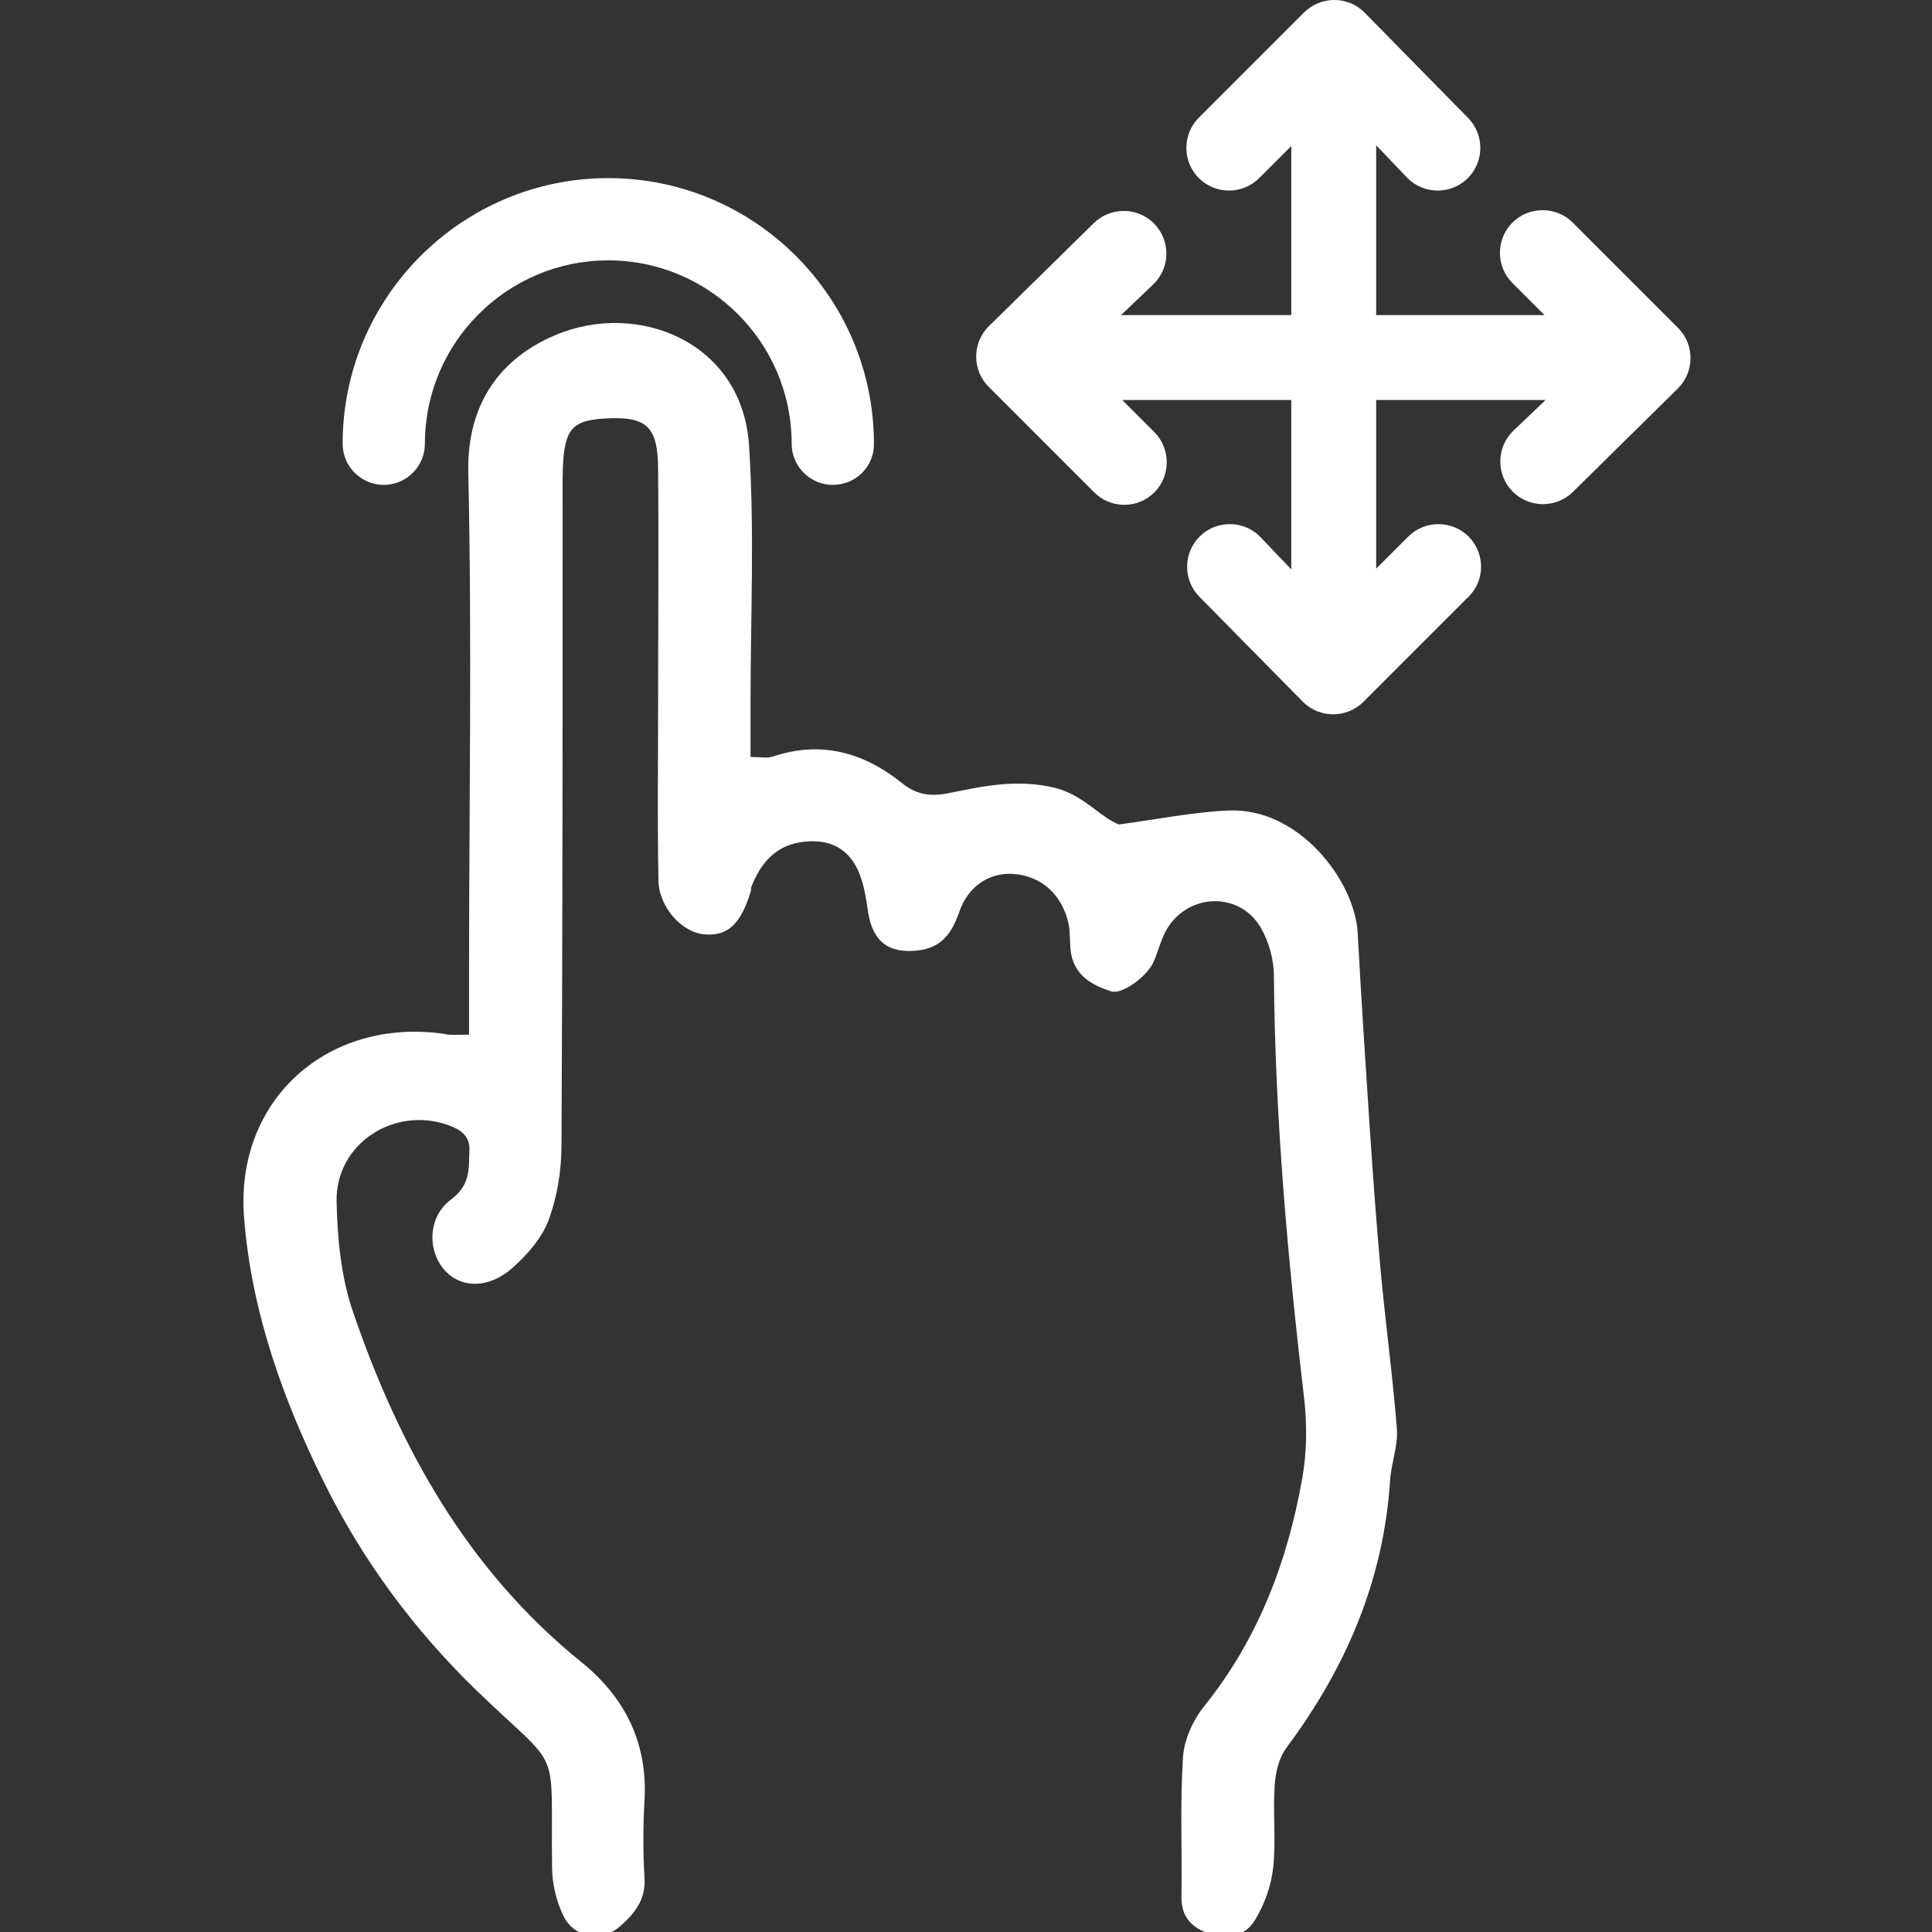
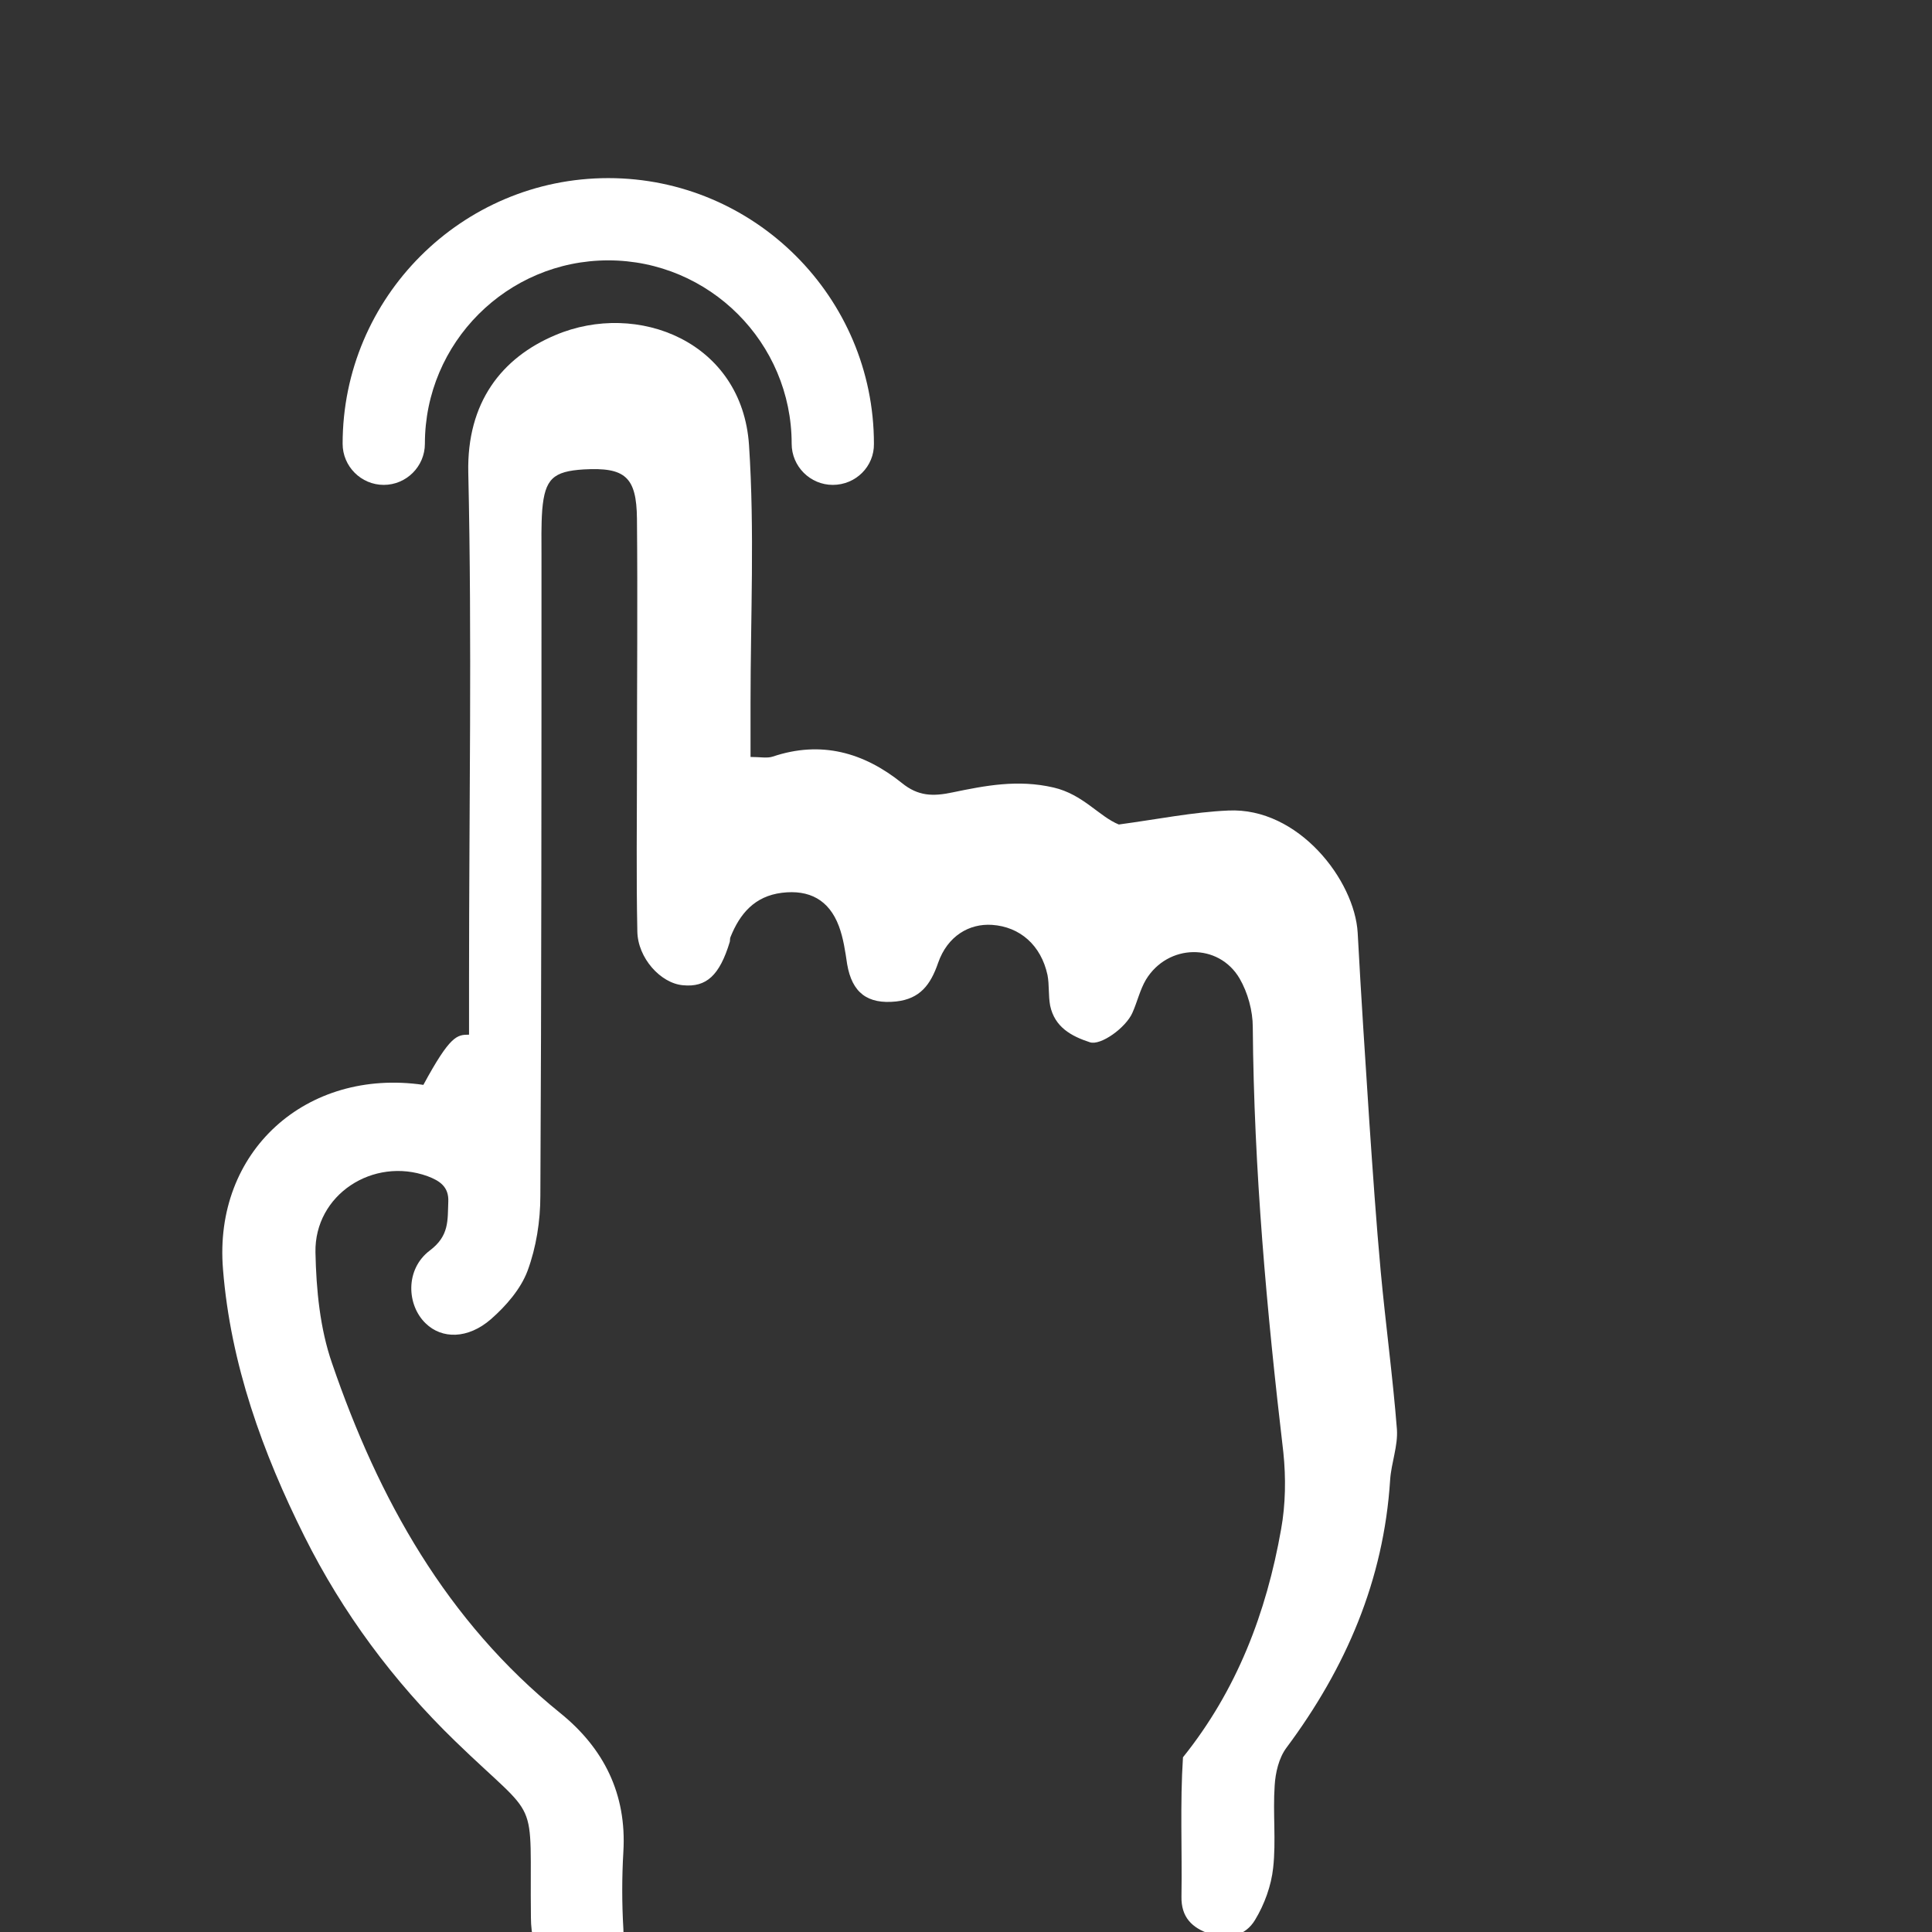
<svg xmlns="http://www.w3.org/2000/svg" version="1.1" id="Capa_1" x="0px" y="0px" viewBox="0 0 512 512" style="enable-background:new 0 0 512 512;" xml:space="preserve">
  <rect x="0" y="0" width="512" height="512" fill="#333333" stroke="none" />
  <style type="text/css">
	.st0{fill:#FFFFFF;}
</style>
  <g>
-     <path class="st0" d="M389.2,142.2c-4.4-4.4-11.6-4.4-16,0l-8.5,8.5l0-112.2l8.3,8.7c4.4,4.4,11.6,4.4,16,0h0c4.4-4.4,4.4-11.6,0-16   L361.6,3.3c-2.2-2.2-5.1-3.3-8-3.3c-2.9,0-5.8,1.1-8,3.3l-27.9,27.9c-4.4,4.4-4.4,11.6,0,16c4.4,4.4,11.6,4.4,16,0l8.5-8.5l0,112.2   l-8.3-8.7c-4.4-4.4-11.6-4.4-16,0h0c-4.4,4.4-4.4,11.6,0,16l27.4,27.8c2.2,2.2,5.1,3.3,8,3.3c2.9,0,5.8-1.1,8-3.3l27.9-27.9   C393.6,153.8,393.6,146.6,389.2,142.2z" />
-     <path class="st0" d="M305.9,130.5c4.4-4.4,4.4-11.6,0-16l-8.5-8.5l112.2,0l-8.7,8.3c-4.4,4.4-4.4,11.6,0,16v0   c4.4,4.4,11.6,4.4,16,0l27.8-27.4c2.2-2.2,3.3-5.1,3.3-8c0-2.9-1.1-5.8-3.3-8l-27.9-27.9c-4.4-4.4-11.6-4.4-16,0   c-4.4,4.4-4.4,11.6,0,16l8.5,8.5l-112.2,0l8.7-8.3c4.4-4.4,4.4-11.6,0-16v0c-4.4-4.4-11.6-4.4-16,0L262,86.5   c-2.2,2.2-3.3,5.1-3.3,8c0,2.9,1.1,5.8,3.3,8l27.9,27.9C294.3,134.9,301.5,134.9,305.9,130.5z" />
-   </g>
-   <path class="st0" d="M124.3,274.2c0-5.3,0-10.2,0-15.1c0-44.6,0.8-89.3-0.2-133.9c-0.4-18.5,8.8-30.4,23.1-36.4  c21.7-9.2,49.5,1.7,51.3,29.2c1.5,22.7,0.4,45.5,0.4,68.3c0,4.5,0,9,0,14.3c2.6,0,4.4,0.4,5.9-0.1c12.8-4.3,24.1-1.1,34.2,7  c4.3,3.5,8.2,3.6,13.4,2.5c8.7-1.8,17.3-3.5,26.8-1.3c7.8,1.8,12.1,7.7,17.3,9.8c10.4-1.4,19.7-3.3,29-3.7  c18.6-0.9,33.5,18.5,34.3,32.4c0.9,16.8,2,33.5,3.1,50.3c0.9,13.1,1.8,26.3,3,39.4c1.3,14,3.2,27.9,4.3,41.9  c0.3,4.4-1.5,8.9-1.8,13.4c-1.7,26.6-11.7,49.8-27.5,71c-2,2.7-2.9,6.6-3.1,10c-0.5,7.3,0.4,14.6-0.4,21.8  c-0.5,4.7-2.3,9.7-4.8,13.8c-2.5,4.2-7.2,5.4-12,3.7c-4.7-1.6-7.6-4.4-7.5-9.9c0.2-12.3-0.4-24.6,0.4-36.9c0.3-4.6,2.6-9.8,5.6-13.5  c14.3-17.8,22.1-38.3,26-60.4c1.2-6.6,1.3-13.7,0.6-20.4c-4.4-37.4-7.8-74.9-8.1-112.7c0-4.3-1.3-9.1-3.5-12.9  c-5.6-9.5-19-9.2-24.8,0.3c-1.6,2.7-2.3,5.9-3.6,8.8c-1.7,3.9-8.4,8.8-11.3,7.8c-4.9-1.6-9.3-4-10.5-9.7c-0.5-2.7-0.2-5.5-0.7-8.1  c-1.7-7.9-7.3-12.8-14.7-13.3c-6-0.4-11.8,2.9-14.3,10.1c-2,5.8-4.8,9.5-11.1,10.2c-7.6,0.8-11.7-2.3-13-9.9  c-0.5-3.4-1-6.9-2.2-10.1c-2.6-6.9-7.8-9.7-15.1-8.8c-7.2,0.9-11.1,5.5-13.6,11.7c-0.2,0.4-0.1,0.9-0.2,1.3  c-2.7,8.9-6.2,12.1-12.4,11.5c-5.9-0.5-12-7.2-12.1-14.3c-0.3-14.6-0.1-29.2-0.1-43.7c0-21.9,0.2-43.7,0-65.6  c-0.1-11.2-3.2-13.7-14.1-13.1c-8.1,0.5-10.3,2.5-11,10.7c-0.3,4.1-0.2,8.2-0.2,12.3c0,56.5,0,113-0.3,169.5  c0,6.7-1.1,13.7-3.4,19.9c-1.8,4.8-5.7,9.3-9.7,12.8c-6.1,5.3-13,5.3-17.3,1.1c-5-4.8-5.5-14.3,1.1-19.3c5.2-3.9,4.7-8,4.9-12.9  c0.2-4-2.3-5.6-5.5-6.8c-14.4-5.2-30,4.9-29.7,20.2c0.2,9.9,1.2,20.2,4.4,29.4c12.3,35.9,30.3,68.3,60.5,92.7  c11.5,9.3,17.6,21.4,16.7,36.7c-0.4,6.8-0.4,13.7,0,20.5c0.4,5.8-2.8,9.6-6.5,12.8c-4.9,4.3-12.1,3.1-15-2.8c-1.9-3.9-3-8.6-3-13  c-0.4-33.6,2.9-24.5-20.1-46.8c-16.4-15.9-29.8-34-39.9-54.2c-11.1-22.2-19.6-45.7-21.6-70.8c-2.6-31.3,22.1-53.4,53.1-48.9  C119.3,274.4,121.1,274.2,124.3,274.2z" />
+     </g>
+   <path class="st0" d="M124.3,274.2c0-5.3,0-10.2,0-15.1c0-44.6,0.8-89.3-0.2-133.9c-0.4-18.5,8.8-30.4,23.1-36.4  c21.7-9.2,49.5,1.7,51.3,29.2c1.5,22.7,0.4,45.5,0.4,68.3c0,4.5,0,9,0,14.3c2.6,0,4.4,0.4,5.9-0.1c12.8-4.3,24.1-1.1,34.2,7  c4.3,3.5,8.2,3.6,13.4,2.5c8.7-1.8,17.3-3.5,26.8-1.3c7.8,1.8,12.1,7.7,17.3,9.8c10.4-1.4,19.7-3.3,29-3.7  c18.6-0.9,33.5,18.5,34.3,32.4c0.9,16.8,2,33.5,3.1,50.3c0.9,13.1,1.8,26.3,3,39.4c1.3,14,3.2,27.9,4.3,41.9  c0.3,4.4-1.5,8.9-1.8,13.4c-1.7,26.6-11.7,49.8-27.5,71c-2,2.7-2.9,6.6-3.1,10c-0.5,7.3,0.4,14.6-0.4,21.8  c-0.5,4.7-2.3,9.7-4.8,13.8c-2.5,4.2-7.2,5.4-12,3.7c-4.7-1.6-7.6-4.4-7.5-9.9c0.2-12.3-0.4-24.6,0.4-36.9c14.3-17.8,22.1-38.3,26-60.4c1.2-6.6,1.3-13.7,0.6-20.4c-4.4-37.4-7.8-74.9-8.1-112.7c0-4.3-1.3-9.1-3.5-12.9  c-5.6-9.5-19-9.2-24.8,0.3c-1.6,2.7-2.3,5.9-3.6,8.8c-1.7,3.9-8.4,8.8-11.3,7.8c-4.9-1.6-9.3-4-10.5-9.7c-0.5-2.7-0.2-5.5-0.7-8.1  c-1.7-7.9-7.3-12.8-14.7-13.3c-6-0.4-11.8,2.9-14.3,10.1c-2,5.8-4.8,9.5-11.1,10.2c-7.6,0.8-11.7-2.3-13-9.9  c-0.5-3.4-1-6.9-2.2-10.1c-2.6-6.9-7.8-9.7-15.1-8.8c-7.2,0.9-11.1,5.5-13.6,11.7c-0.2,0.4-0.1,0.9-0.2,1.3  c-2.7,8.9-6.2,12.1-12.4,11.5c-5.9-0.5-12-7.2-12.1-14.3c-0.3-14.6-0.1-29.2-0.1-43.7c0-21.9,0.2-43.7,0-65.6  c-0.1-11.2-3.2-13.7-14.1-13.1c-8.1,0.5-10.3,2.5-11,10.7c-0.3,4.1-0.2,8.2-0.2,12.3c0,56.5,0,113-0.3,169.5  c0,6.7-1.1,13.7-3.4,19.9c-1.8,4.8-5.7,9.3-9.7,12.8c-6.1,5.3-13,5.3-17.3,1.1c-5-4.8-5.5-14.3,1.1-19.3c5.2-3.9,4.7-8,4.9-12.9  c0.2-4-2.3-5.6-5.5-6.8c-14.4-5.2-30,4.9-29.7,20.2c0.2,9.9,1.2,20.2,4.4,29.4c12.3,35.9,30.3,68.3,60.5,92.7  c11.5,9.3,17.6,21.4,16.7,36.7c-0.4,6.8-0.4,13.7,0,20.5c0.4,5.8-2.8,9.6-6.5,12.8c-4.9,4.3-12.1,3.1-15-2.8c-1.9-3.9-3-8.6-3-13  c-0.4-33.6,2.9-24.5-20.1-46.8c-16.4-15.9-29.8-34-39.9-54.2c-11.1-22.2-19.6-45.7-21.6-70.8c-2.6-31.3,22.1-53.4,53.1-48.9  C119.3,274.4,121.1,274.2,124.3,274.2z" />
  <g>
    <path class="st0" d="M220.7,128.5c-6,0-10.9-4.9-10.9-10.9c0-26.8-21.8-48.6-48.6-48.6s-48.6,21.8-48.6,48.6   c0,6-4.9,10.9-10.9,10.9c-6,0-10.9-4.9-10.9-10.9c0-38.8,31.6-70.4,70.4-70.4s70.4,31.6,70.4,70.4   C231.7,123.6,226.8,128.5,220.7,128.5z" />
  </g>
</svg>